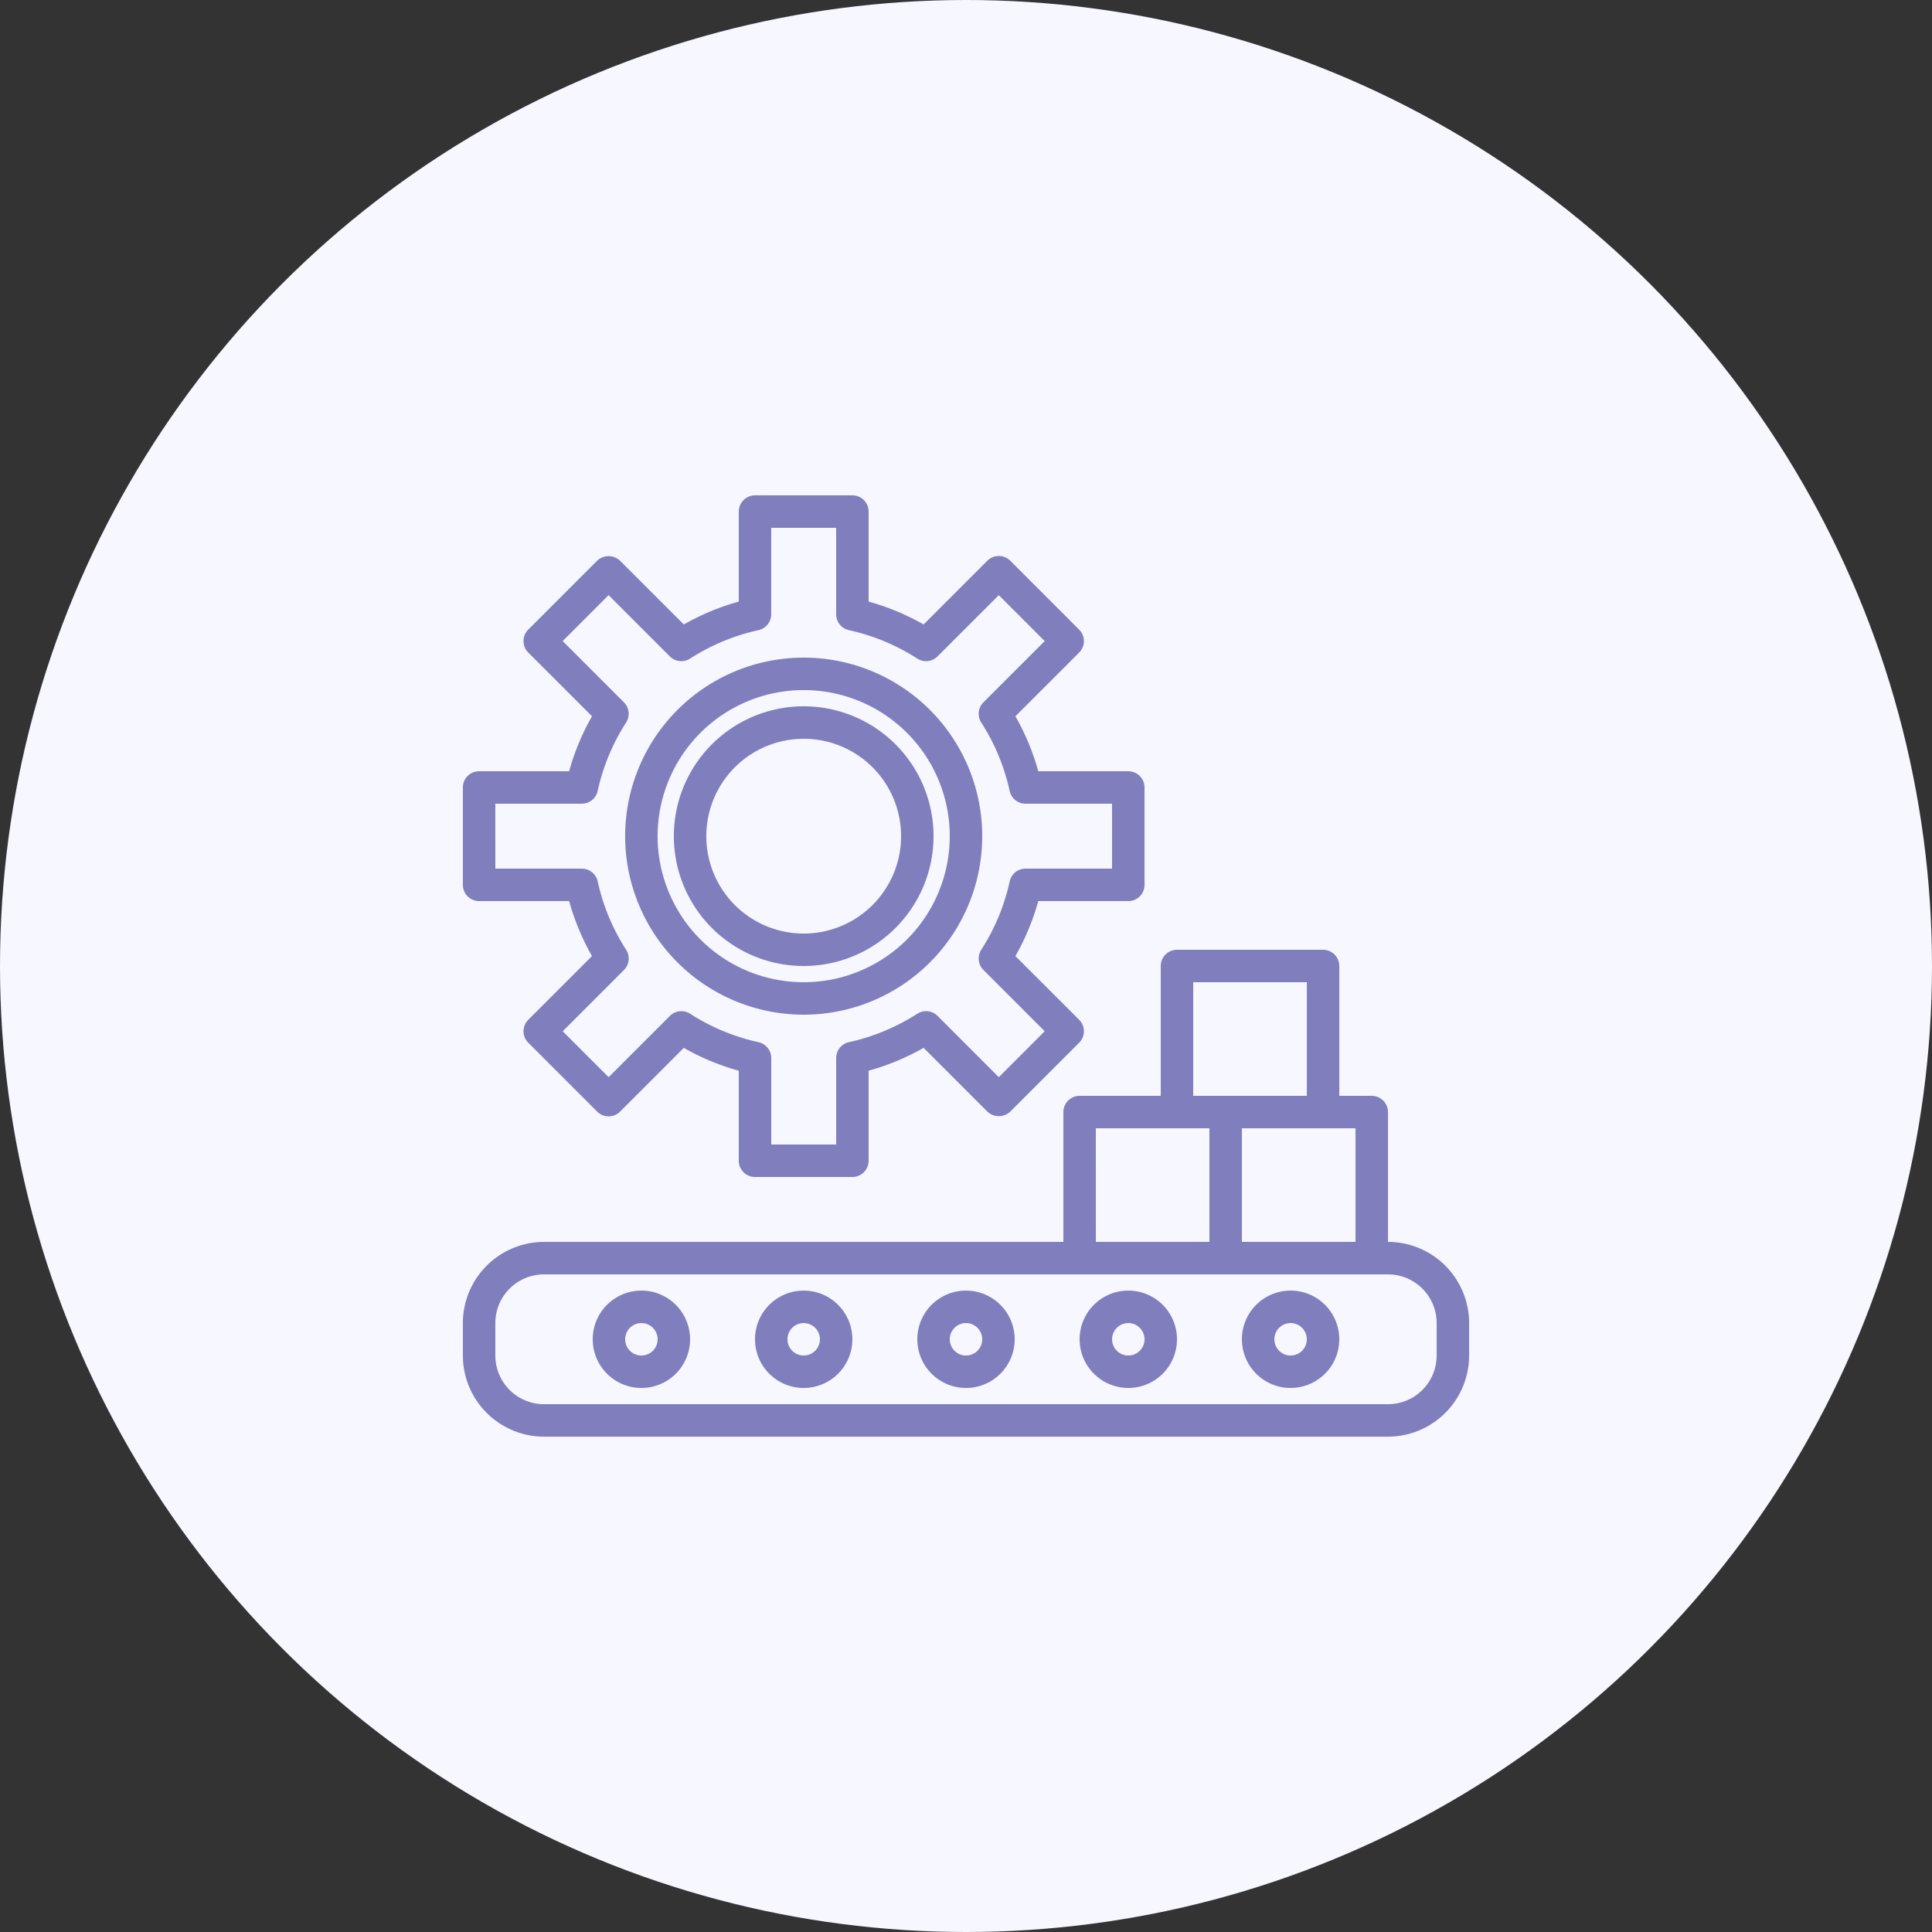
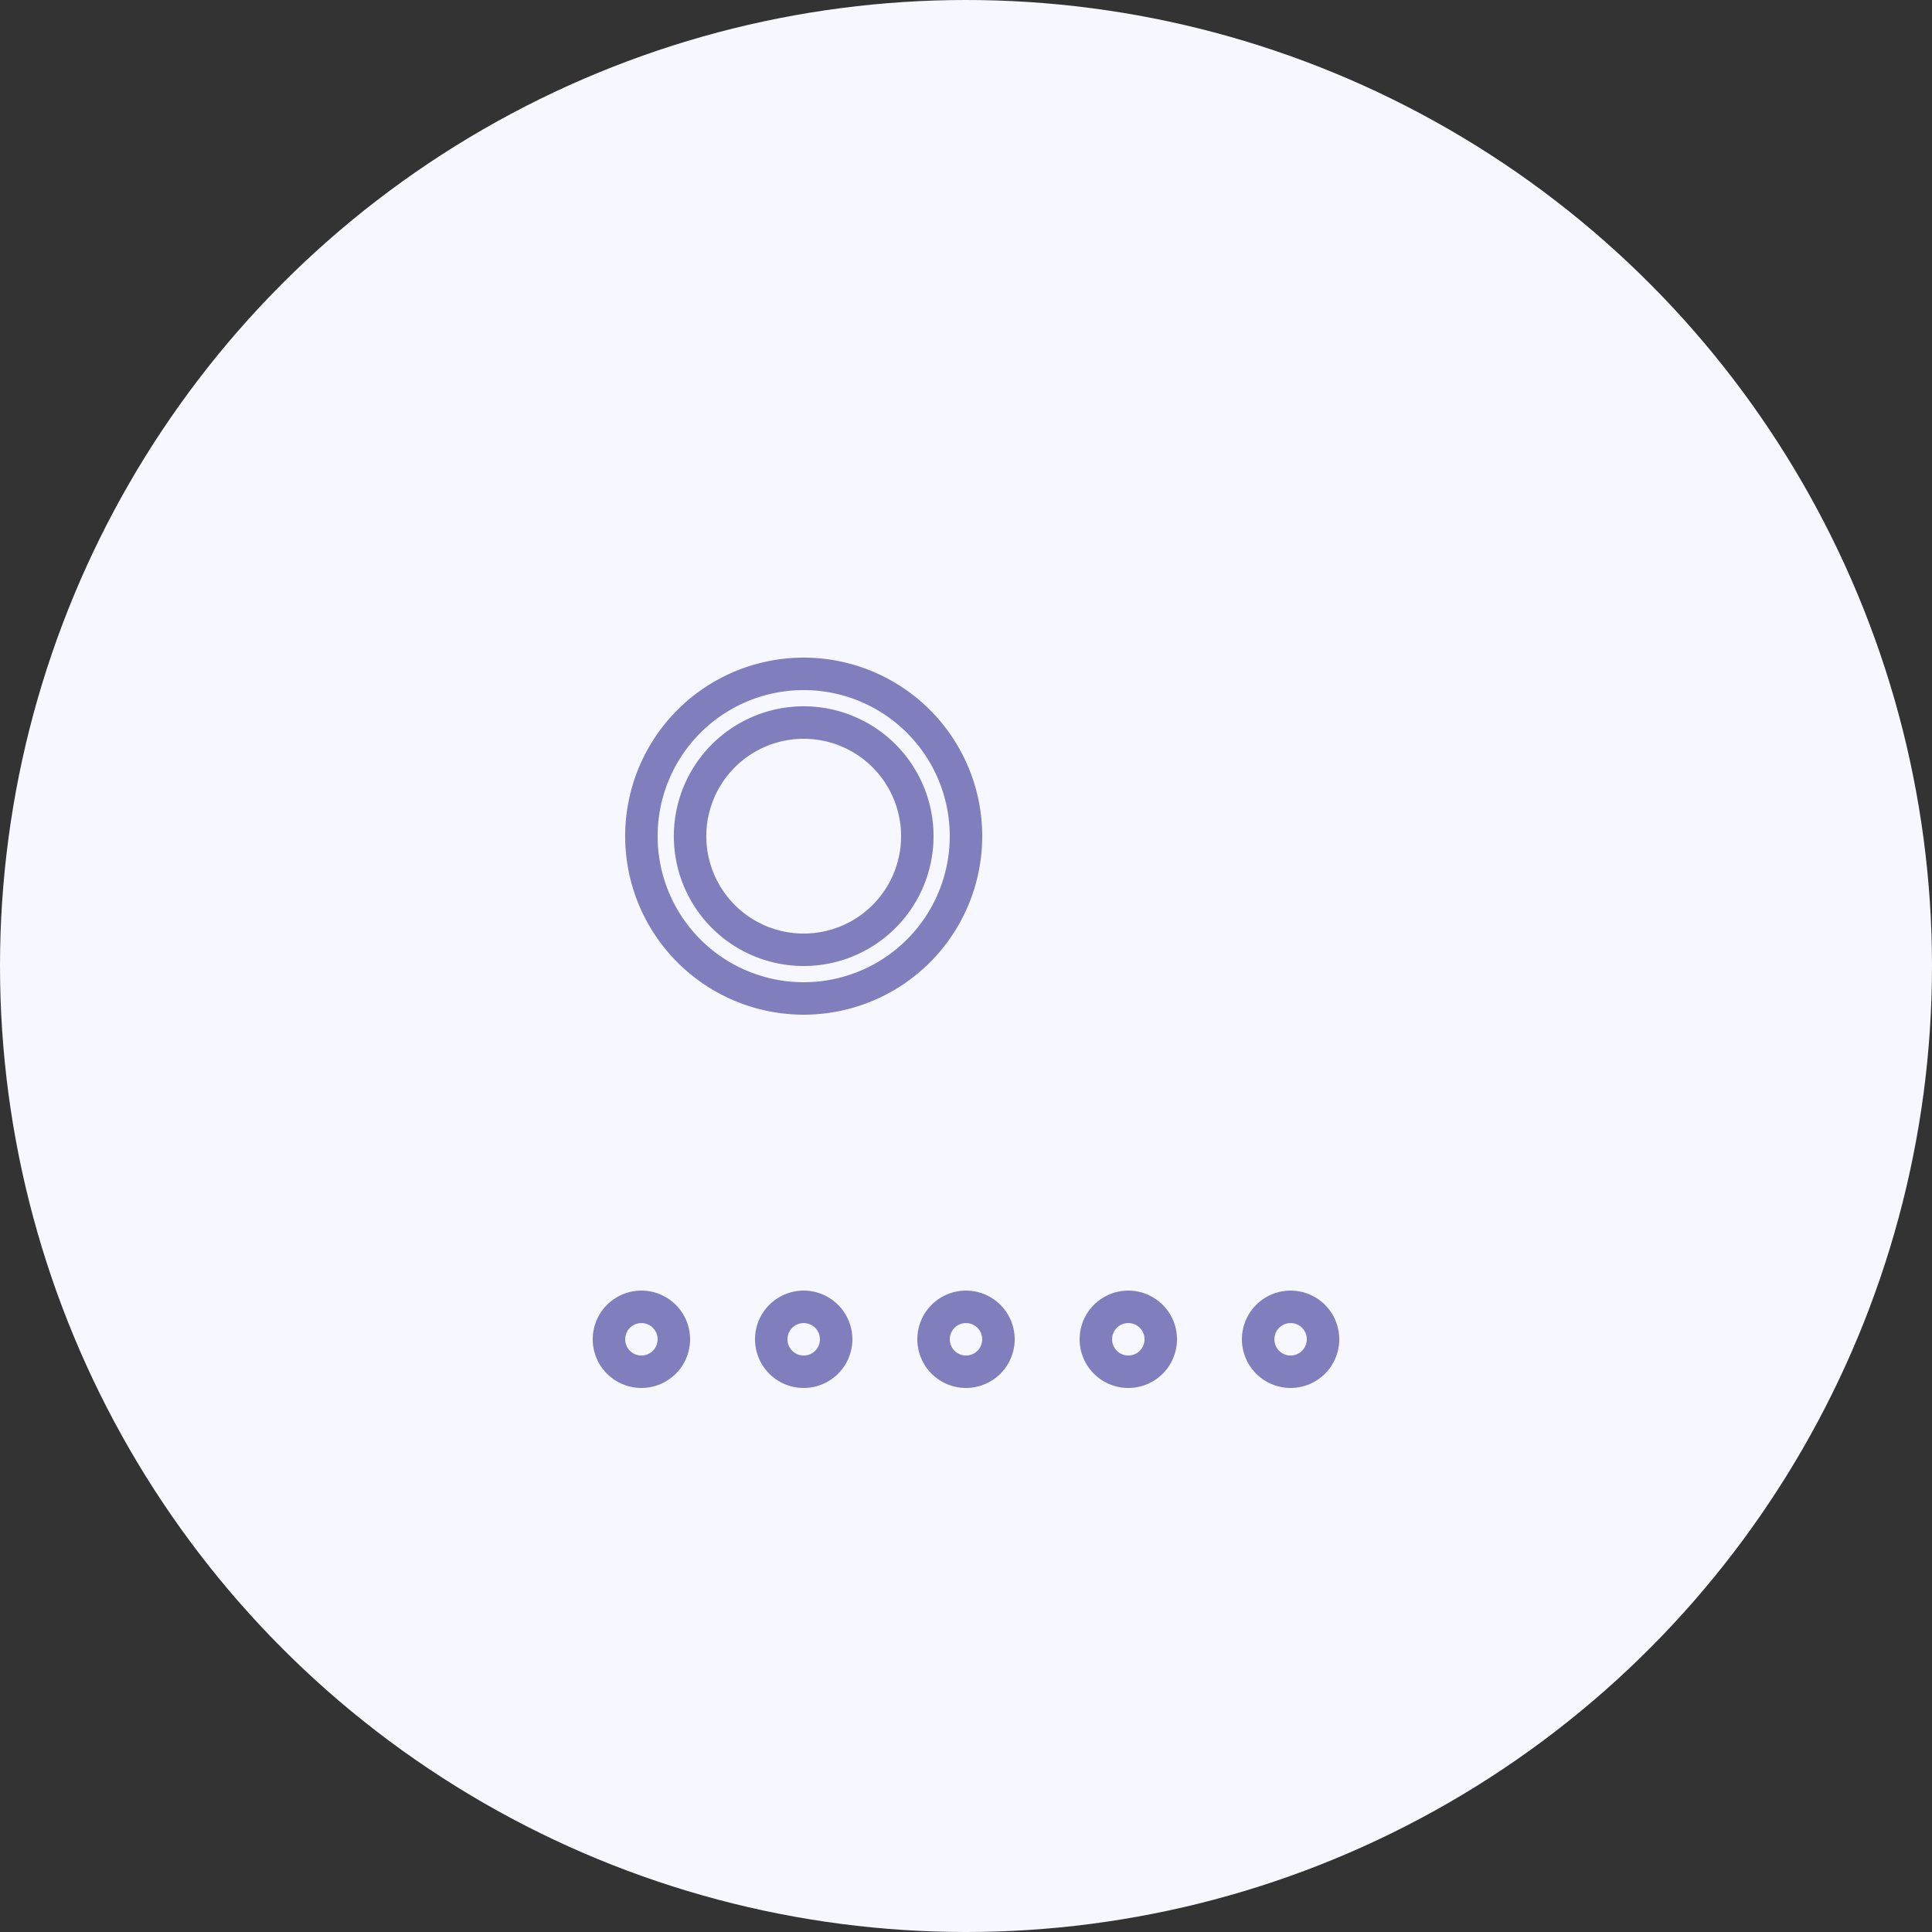
<svg xmlns="http://www.w3.org/2000/svg" id="Слой_1" data-name="Слой 1" viewBox="0 0 96 96">
  <rect x="0" y="0" width="96" height="96" fill="#333333" stroke="none" />
  <title>Icons</title>
  <circle cx="48" cy="48" r="48" style="fill:#f6f7ff" />
-   <path d="M23.806,44.774h4.474a11.993,11.993,0,0,0,1.136,2.732L26.25,50.672a.807.807,0,0,0,0,1.141l3.421,3.422a.807.807,0,0,0,1.14,0l3.167-3.167a11.986,11.986,0,0,0,2.732,1.136v4.474a.806.806,0,0,0,.806.806h4.839a.806.806,0,0,0,.806-.806V53.203a11.986,11.986,0,0,0,2.732-1.136l3.167,3.167a.83.83,0,0,0,1.14,0L53.622,51.813a.807.807,0,0,0,0-1.141l-3.167-3.165a11.994,11.994,0,0,0,1.136-2.732h4.474a.806.806,0,0,0,.806-.806V39.129a.807.807,0,0,0-.806-.806H51.591a11.997,11.997,0,0,0-1.136-2.732l3.167-3.165a.807.807,0,0,0,0-1.141L50.2,27.862a.807.807,0,0,0-1.14,0l-3.167,3.167a12.02,12.02,0,0,0-2.732-1.136V25.419a.807.807,0,0,0-.806-.806H37.516a.807.807,0,0,0-.806.806v4.474a12.02,12.02,0,0,0-2.732,1.136L30.811,27.862a.83.83,0,0,0-1.14,0l-3.422,3.422a.807.807,0,0,0,0,1.141l3.167,3.165a11.997,11.997,0,0,0-1.136,2.732H23.806A.807.807,0,0,0,23,39.129v4.839A.806.806,0,0,0,23.806,44.774Zm.806-4.839h4.298a.806.806,0,0,0,.788-.634,10.376,10.376,0,0,1,1.413-3.398.807.807,0,0,0-.109-1.006l-3.043-3.043,2.281-2.282L33.284,32.616a.807.807,0,0,0,1.006.109,10.392,10.392,0,0,1,3.398-1.413.807.807,0,0,0,.634-.788V26.226h3.226v4.298a.807.807,0,0,0,.634.788,10.392,10.392,0,0,1,3.398,1.413.807.807,0,0,0,1.006-.109l3.043-3.043,2.281,2.282-3.043,3.042a.807.807,0,0,0-.109,1.006,10.373,10.373,0,0,1,1.412,3.399.807.807,0,0,0,.788.634h4.299v3.226H50.959a.807.807,0,0,0-.788.634,10.363,10.363,0,0,1-1.412,3.397.807.807,0,0,0,.109,1.006l3.043,3.043-2.281,2.282-3.043-3.044a.807.807,0,0,0-1.006-.109,10.368,10.368,0,0,1-3.397,1.413.807.807,0,0,0-.635.788V56.871H38.323V52.573a.807.807,0,0,0-.635-.788,10.368,10.368,0,0,1-3.397-1.413.807.807,0,0,0-1.006.109l-3.043,3.044-2.281-2.282L31.003,48.2a.807.807,0,0,0,.109-1.006,10.379,10.379,0,0,1-1.413-3.399.806.806,0,0,0-.788-.633H24.613Z" style="fill:#807ebd" />
  <path d="M39.935,48a6.452,6.452,0,1,0-6.452-6.452A6.451,6.451,0,0,0,39.935,48Zm0-11.29a4.839,4.839,0,1,1-4.839,4.839A4.839,4.839,0,0,1,39.935,36.71Z" style="fill:#807ebd" />
  <path d="M39.935,50.419a8.871,8.871,0,1,0-8.871-8.871A8.871,8.871,0,0,0,39.935,50.419Zm0-16.129a7.258,7.258,0,1,1-7.258,7.258A7.258,7.258,0,0,1,39.935,34.29Z" style="fill:#807ebd" />
-   <path d="M68.968,61.71V55.258a.807.807,0,0,0-.806-.806h-1.613V48a.807.807,0,0,0-.806-.806H58.484A.807.807,0,0,0,57.677,48v6.452H53.645a.807.807,0,0,0-.806.806v6.452H27.032A4.037,4.037,0,0,0,23,65.742v1.613a4.037,4.037,0,0,0,4.032,4.032H68.968A4.037,4.037,0,0,0,73,67.355v-1.613A4.037,4.037,0,0,0,68.968,61.71Zm-1.613,0H61.71V56.065h5.645ZM59.29,48.806h5.645v5.645H59.29Zm-4.839,7.258h5.645v5.645H54.452ZM71.387,67.355a2.419,2.419,0,0,1-2.419,2.419H27.032a2.419,2.419,0,0,1-2.419-2.419v-1.613a2.42,2.42,0,0,1,2.419-2.419H68.968a2.42,2.42,0,0,1,2.419,2.419Z" style="fill:#807ebd" />
  <path d="M48,64.129a2.419,2.419,0,1,0,2.419,2.419A2.42,2.42,0,0,0,48,64.129Zm0,3.226a.806.806,0,1,1,.806-.806A.806.806,0,0,1,48,67.355Z" style="fill:#807ebd" />
  <path d="M39.935,64.129a2.419,2.419,0,1,0,2.419,2.419A2.42,2.42,0,0,0,39.935,64.129Zm0,3.226a.806.806,0,1,1,.806-.806A.806.806,0,0,1,39.935,67.355Z" style="fill:#807ebd" />
  <path d="M56.065,64.129a2.419,2.419,0,1,0,2.419,2.419A2.42,2.42,0,0,0,56.065,64.129Zm0,3.226a.806.806,0,1,1,.806-.806A.806.806,0,0,1,56.065,67.355Z" style="fill:#807ebd" />
  <path d="M31.871,64.129a2.419,2.419,0,1,0,2.419,2.419A2.42,2.42,0,0,0,31.871,64.129Zm0,3.226a.806.806,0,1,1,.806-.806A.806.806,0,0,1,31.871,67.355Z" style="fill:#807ebd" />
  <path d="M64.129,64.129a2.419,2.419,0,1,0,2.419,2.419A2.42,2.42,0,0,0,64.129,64.129Zm0,3.226a.806.806,0,1,1,.806-.806A.806.806,0,0,1,64.129,67.355Z" style="fill:#807ebd" />
</svg>